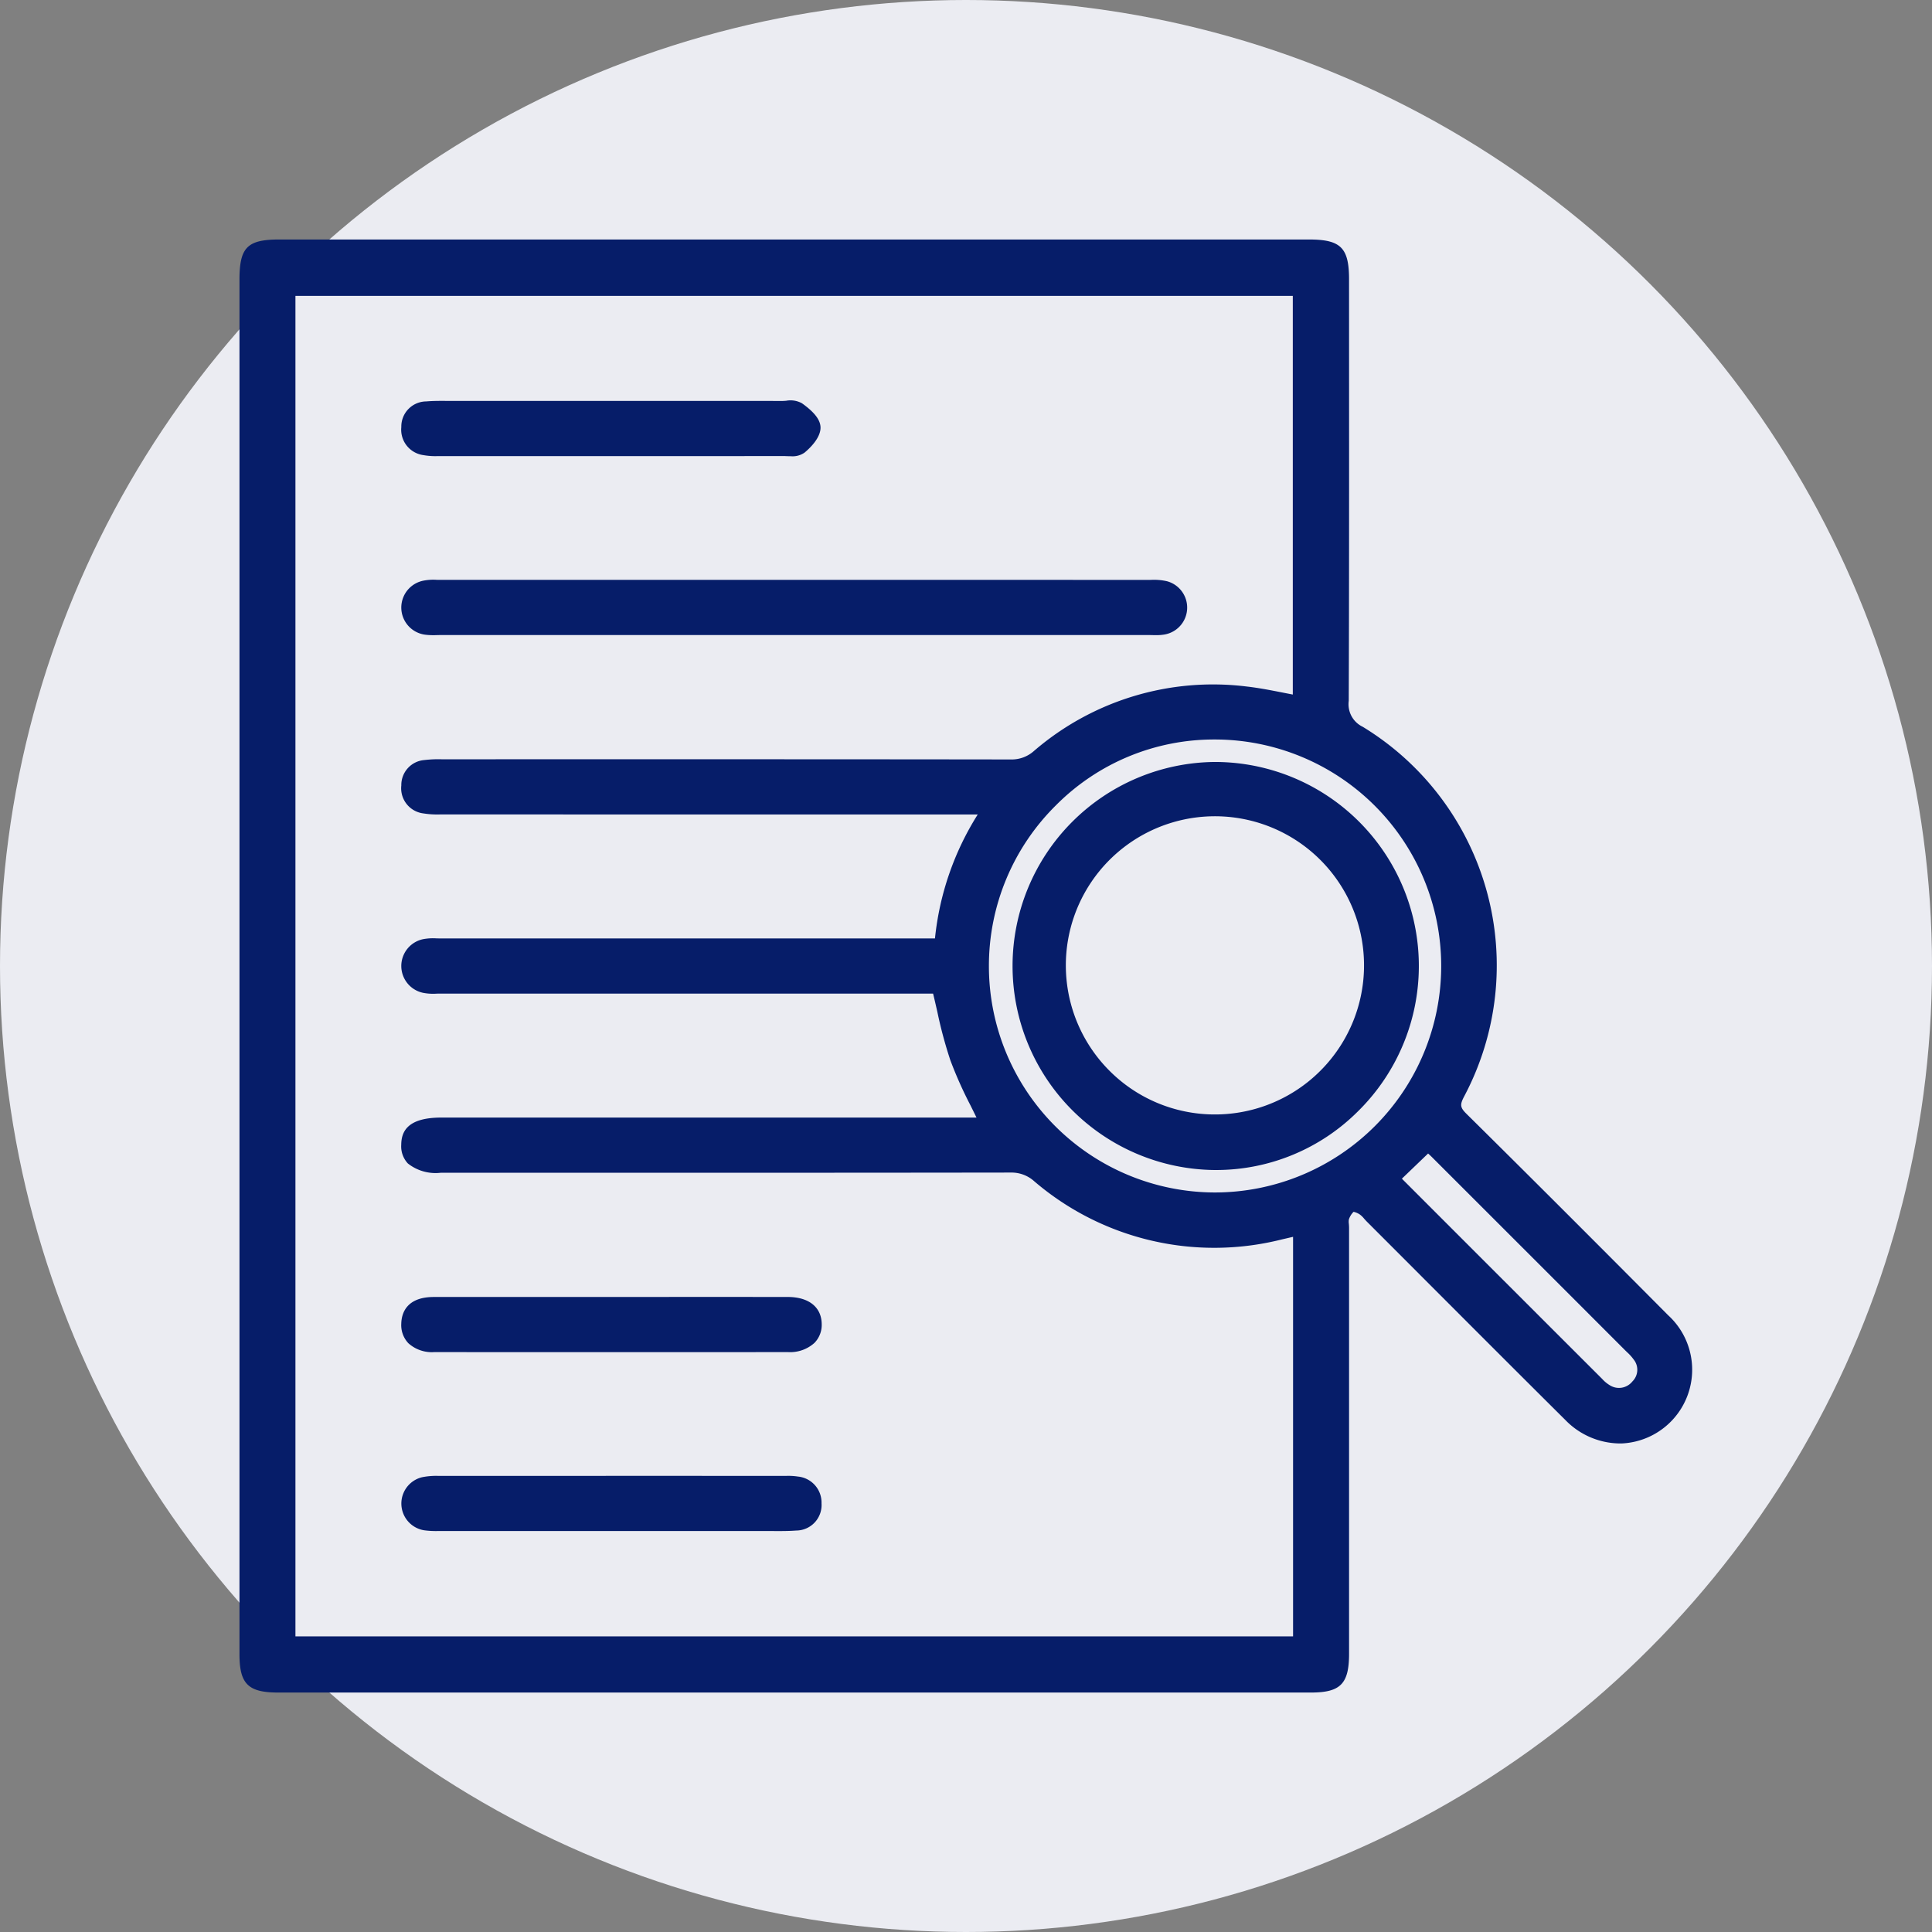
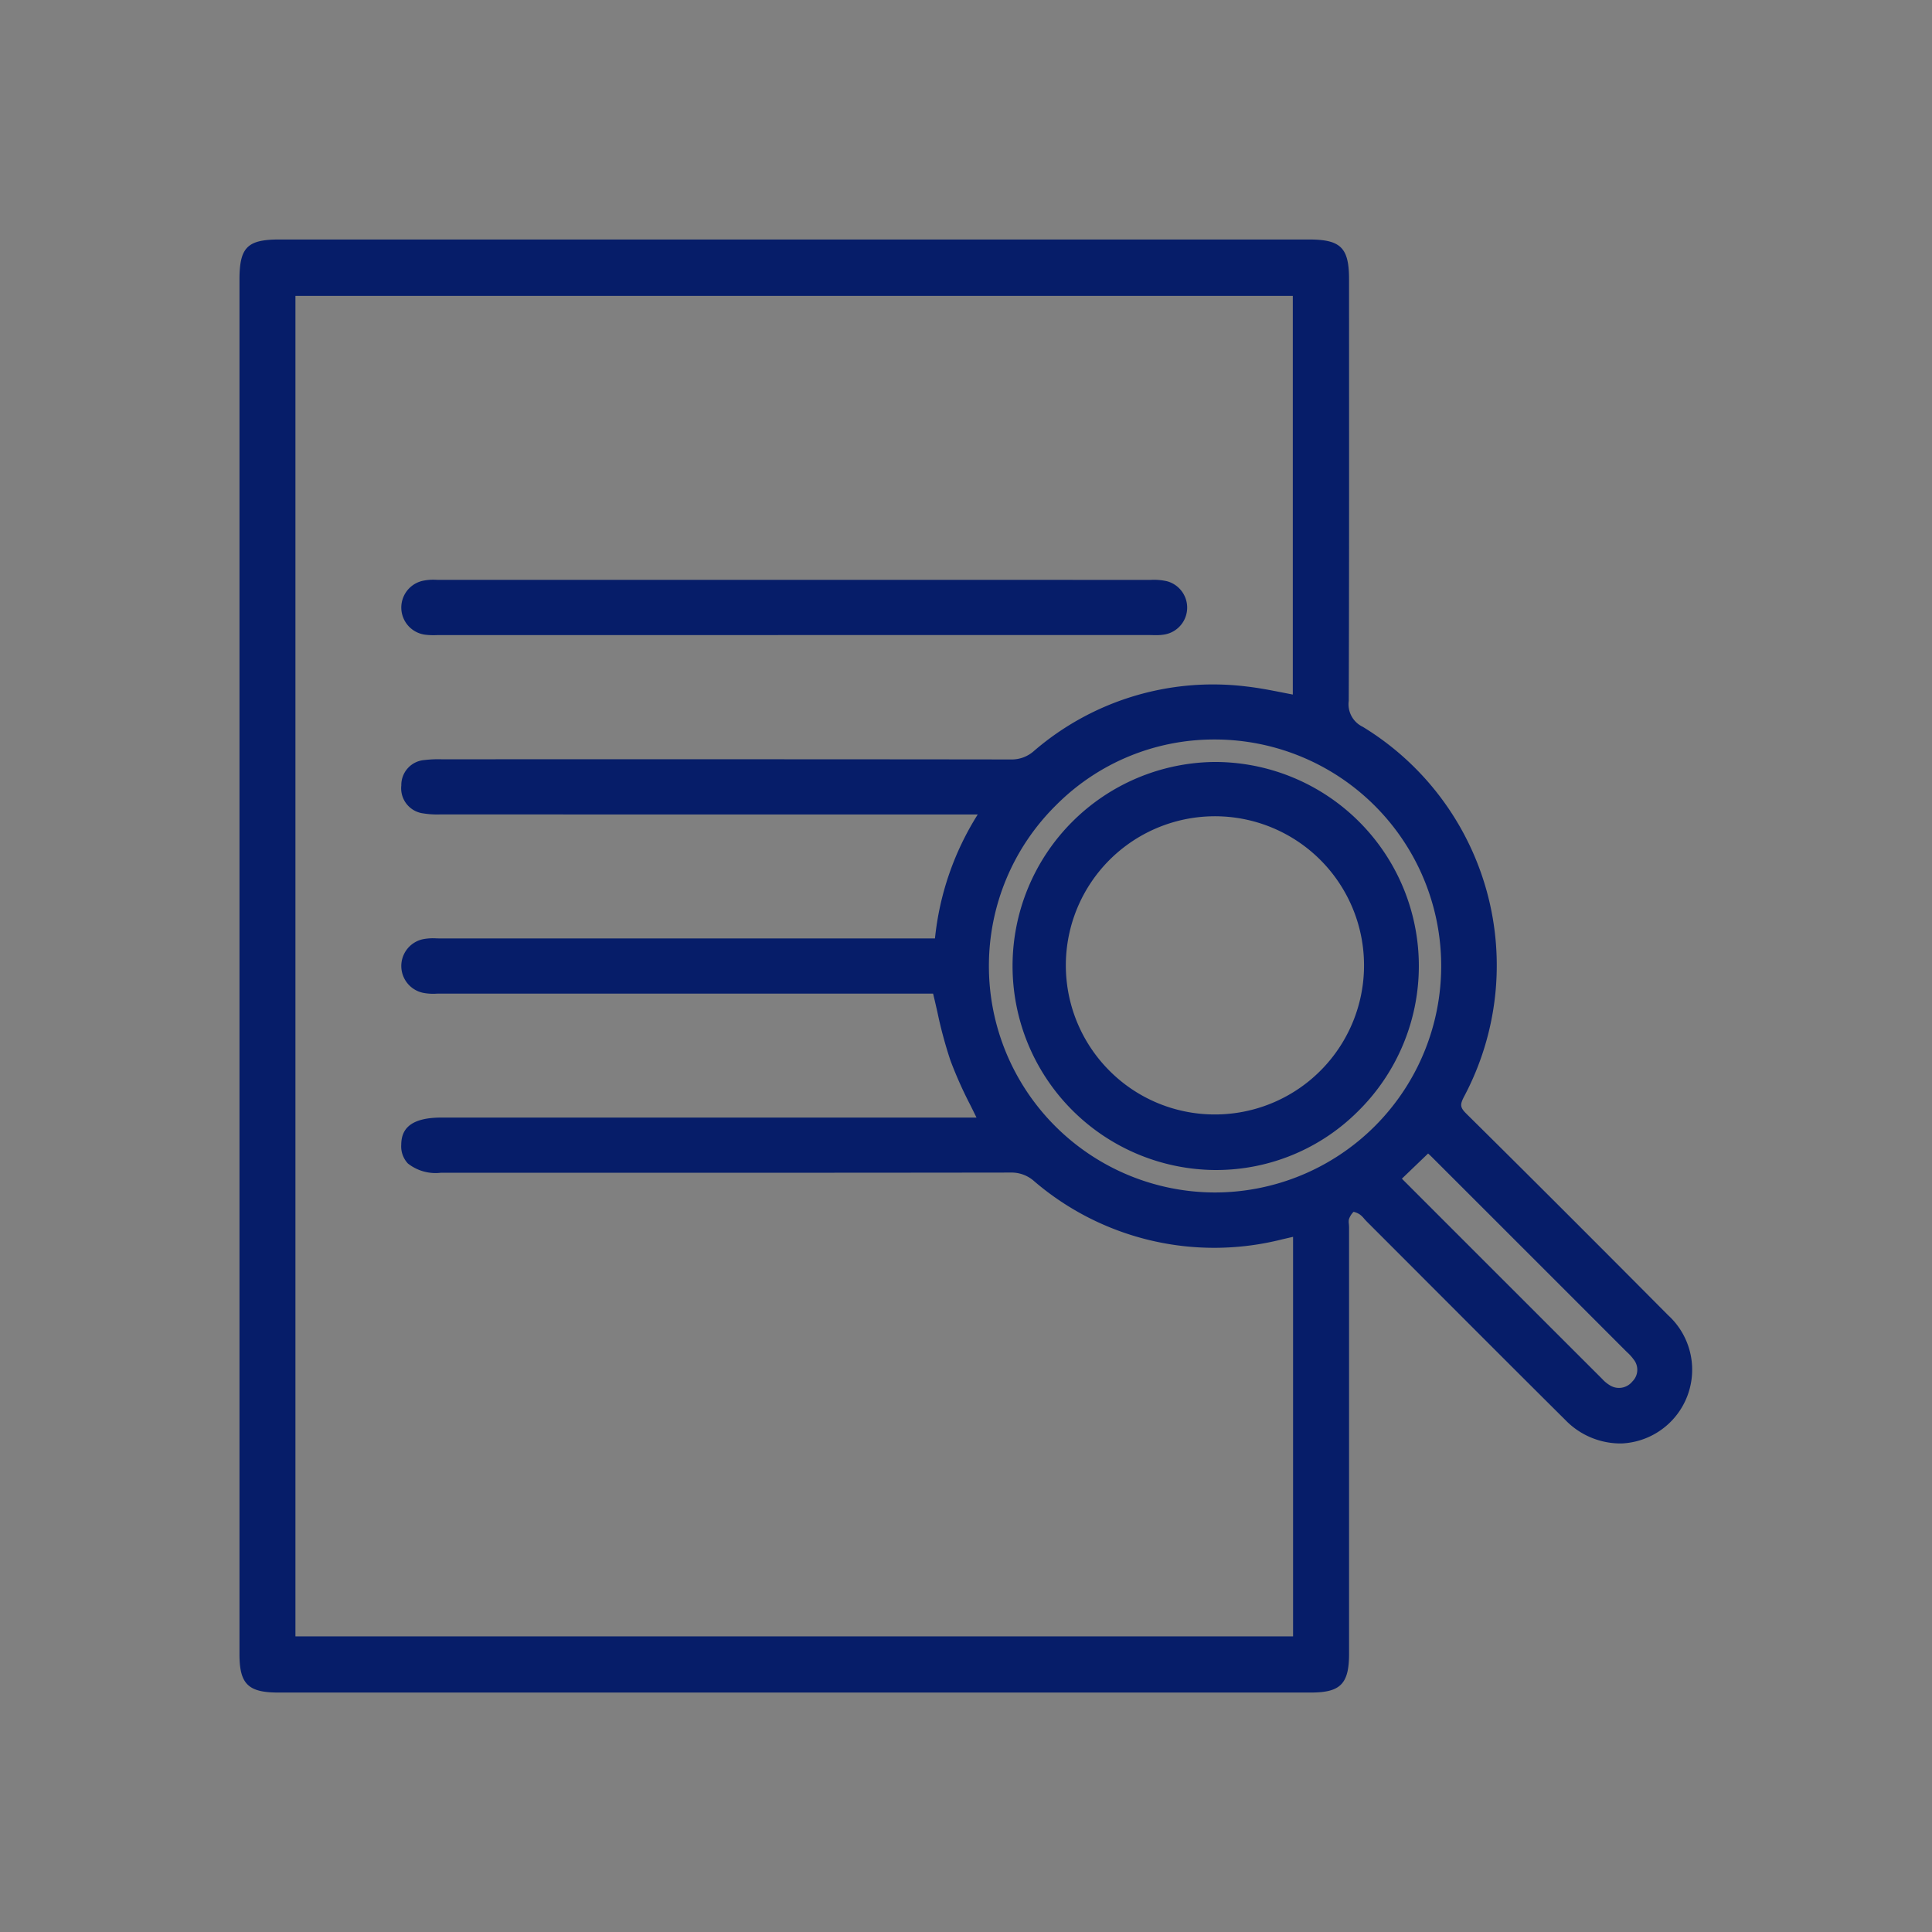
<svg xmlns="http://www.w3.org/2000/svg" viewBox="0 0 96.084 96.084">
  <rect x="0" y="0" width="96.084" height="96.084" fill="#808080" stroke="none" />
  <defs>
    <style>.cls-1{fill:#ebecf2;}.cls-2{fill:#061d69;}</style>
  </defs>
  <g id="Capa_2" data-name="Capa 2">
    <g id="Capa_1-2" data-name="Capa 1">
-       <circle class="cls-1" cx="48.042" cy="48.042" r="48.042" />
      <path class="cls-2" d="M82.963,65.412c-4.037-4.061-7.13-7.15-10.031-10.018-.315-.312-.334-.448-.12-.857a13.896,13.896,0,0,0-5.037-18.39,1.244,1.244,0,0,1-.698-1.292c.02-5.478.018-11.048.016-16.434l-.001-4.526c0-1.576-.41-1.984-1.994-1.984l-51.209 0c-1.591,0-1.979.392-1.979,1.998l-0,25.551 0,42.813c0,1.475.432,1.902,1.924,1.902q11.51 0,23.019 0,14.171,0,28.343-0c1.471,0,1.897-.433,1.897-1.929l0-21.187c0-.063-.005-.127-.01-.192a.717.717,0,0,1,.001-.222.945.945,0,0,1,.234-.378.965.965,0,0,1,.293.121,1.122,1.122,0,0,1,.232.221c.046.052.093.104.142.153q1.409,1.409,2.816,2.819c2.307,2.31,4.693,4.7,7.049,7.04a3.815,3.815,0,0,0,2.796,1.166A3.67,3.67,0,0,0,82.963,65.412ZM64.295,34.542q-.233-.045-.466-.091c-.598-.118-1.217-.24-1.838-.31A13.637,13.637,0,0,0,51.43,37.341a1.66,1.66,0,0,1-1.164.429h-.004c-8.538-.012-17.218-.01-25.613-.009l-2.585 0-.117-0a5.842,5.842,0,0,0-.838.038,1.245,1.245,0,0,0-1.15,1.262,1.258,1.258,0,0,0,1.103,1.393,4.356,4.356,0,0,0,.837.05L22.03,40.504q11.077.003,22.154.002h4.442a14.252,14.252,0,0,0-2.127,6.164l-6.605-0q-9.002 0-18.004.001c-.061,0-.123-.002-.184-.003a2.693,2.693,0,0,0-.639.035,1.363,1.363,0,0,0,.004,2.679,2.646,2.646,0,0,0,.638.036c.062-.002.125-.003.186-.003q9.789.001,19.578.001H46.406c.073.301.141.601.208.892a21.678,21.678,0,0,0,.653,2.43,20.423,20.423,0,0,0,1.004,2.247c.096.195.195.393.293.595l-26.615 0c-1.772 0-1.987.773-1.994,1.355a1.243,1.243,0,0,0,.329.927,2.22,2.22,0,0,0,1.634.463l3.679 0c8.086.001,16.447.002,24.671-.01h.003a1.685,1.685,0,0,1,1.166.434,13.763,13.763,0,0,0,12.319,2.89l.552-.128V81.382H14.693V14.715H64.295Zm-15.114,13.492a11.228,11.228,0,0,1,3.337-7.987,11.074,11.074,0,0,1,7.857-3.27h.029a11.264,11.264,0,1,1,.014,22.528h-.029A11.26,11.26,0,0,1,49.181,48.033Zm21.843,9.333c.066.06.136.125.202.191q4.797,4.793,9.59,9.589c.035.035.071.07.107.105a2.26,2.26,0,0,1,.317.351.814.814,0,0,1-.055,1.099.855.855,0,0,1-1.151.174,1.633,1.633,0,0,1-.352-.297l-.039-.039q-4.959-4.953-9.914-9.912l-.009-.009Z" />
-       <path class="cls-2" d="M21.183,31.57a3.523,3.523,0,0,0,.536.016c.063-.001.125-.003.187-.003L42.01,31.583q7.539.001,15.078-.001c.064,0,.129.002.193.003.069.002.139.003.21.003a2.359,2.359,0,0,0,.41-.03,1.358,1.358,0,0,0,.142-2.65,2.843,2.843,0,0,0-.788-.069l-.124.001q-17.629-.004-35.257-.001c-.056,0-.112-.001-.168-.003a2.548,2.548,0,0,0-.662.045,1.362,1.362,0,0,0,.14,2.689Z" />
-       <path class="cls-2" d="M21.06,22.635a3.4,3.4,0,0,0,.715.048l.105-0c5.074.002,11.068.003,17.059-.002.054-.003.119.002.181.004.071.002.143.005.216.005a1.036,1.036,0,0,0,.682-.184c.247-.206.819-.743.788-1.278-.021-.364-.314-.736-.921-1.171a1.179,1.179,0,0,0-.786-.126c-.072.005-.14.012-.212.01q-3.302-.003-6.605-.002l-1.849 0-1.98-0q-2.97,0-5.94.001c-.094.001-.187-0-.28-.001-.339-.003-.69-.004-1.039.025a1.248,1.248,0,0,0-1.235,1.277A1.275,1.275,0,0,0,21.06,22.635Z" />
-       <path class="cls-2" d="M21.596,67.244c2.901.002,5.867.003,8.878.003,2.872,0,5.785-.001,8.718-.003a1.801,1.801,0,0,0,1.313-.458,1.276,1.276,0,0,0,.361-.933c-.008-.845-.64-1.35-1.692-1.351q-3.26-.003-6.519-.001l-2.241 0-2.423-0q-3.208-.001-6.414.002c-1.382.002-1.609.832-1.62,1.327a1.306,1.306,0,0,0,.349.969A1.737,1.737,0,0,0,21.596,67.244Z" />
-       <path class="cls-2" d="M39.68,73.433a3.166,3.166,0,0,0-.57-.033l-.09 0q-8.606-.002-17.212.001a3.493,3.493,0,0,0-.827.068,1.347,1.347,0,0,0,.115,2.637,4.495,4.495,0,0,0,.711.036l.095-0q3.377.002,6.753.001l3.784 0q2.843,0,5.686-.001c.105-0.0.208 0.0.312.001q.143.001.288.001c.287,0,.578-.004.868-.026a1.268,1.268,0,0,0,1.264-1.35A1.299,1.299,0,0,0,39.68,73.433Z" />
+       <path class="cls-2" d="M21.183,31.57a3.523,3.523,0,0,0,.536.016L42.01,31.583q7.539.001,15.078-.001c.064,0,.129.002.193.003.069.002.139.003.21.003a2.359,2.359,0,0,0,.41-.03,1.358,1.358,0,0,0,.142-2.65,2.843,2.843,0,0,0-.788-.069l-.124.001q-17.629-.004-35.257-.001c-.056,0-.112-.001-.168-.003a2.548,2.548,0,0,0-.662.045,1.362,1.362,0,0,0,.14,2.689Z" />
      <path class="cls-2" d="M60.498,58.188A9.972,9.972,0,0,0,67.532,55.273a10.145,10.145,0,0,0-7.076-17.378H60.417a10.147,10.147,0,0,0-.025,20.293C60.428,58.188,60.463,58.188,60.498,58.188Zm-5.362-4.978a7.415,7.415,0,1,1,5.223,2.215A7.392,7.392,0,0,1,55.137,53.211Z" />
    </g>
  </g>
</svg>